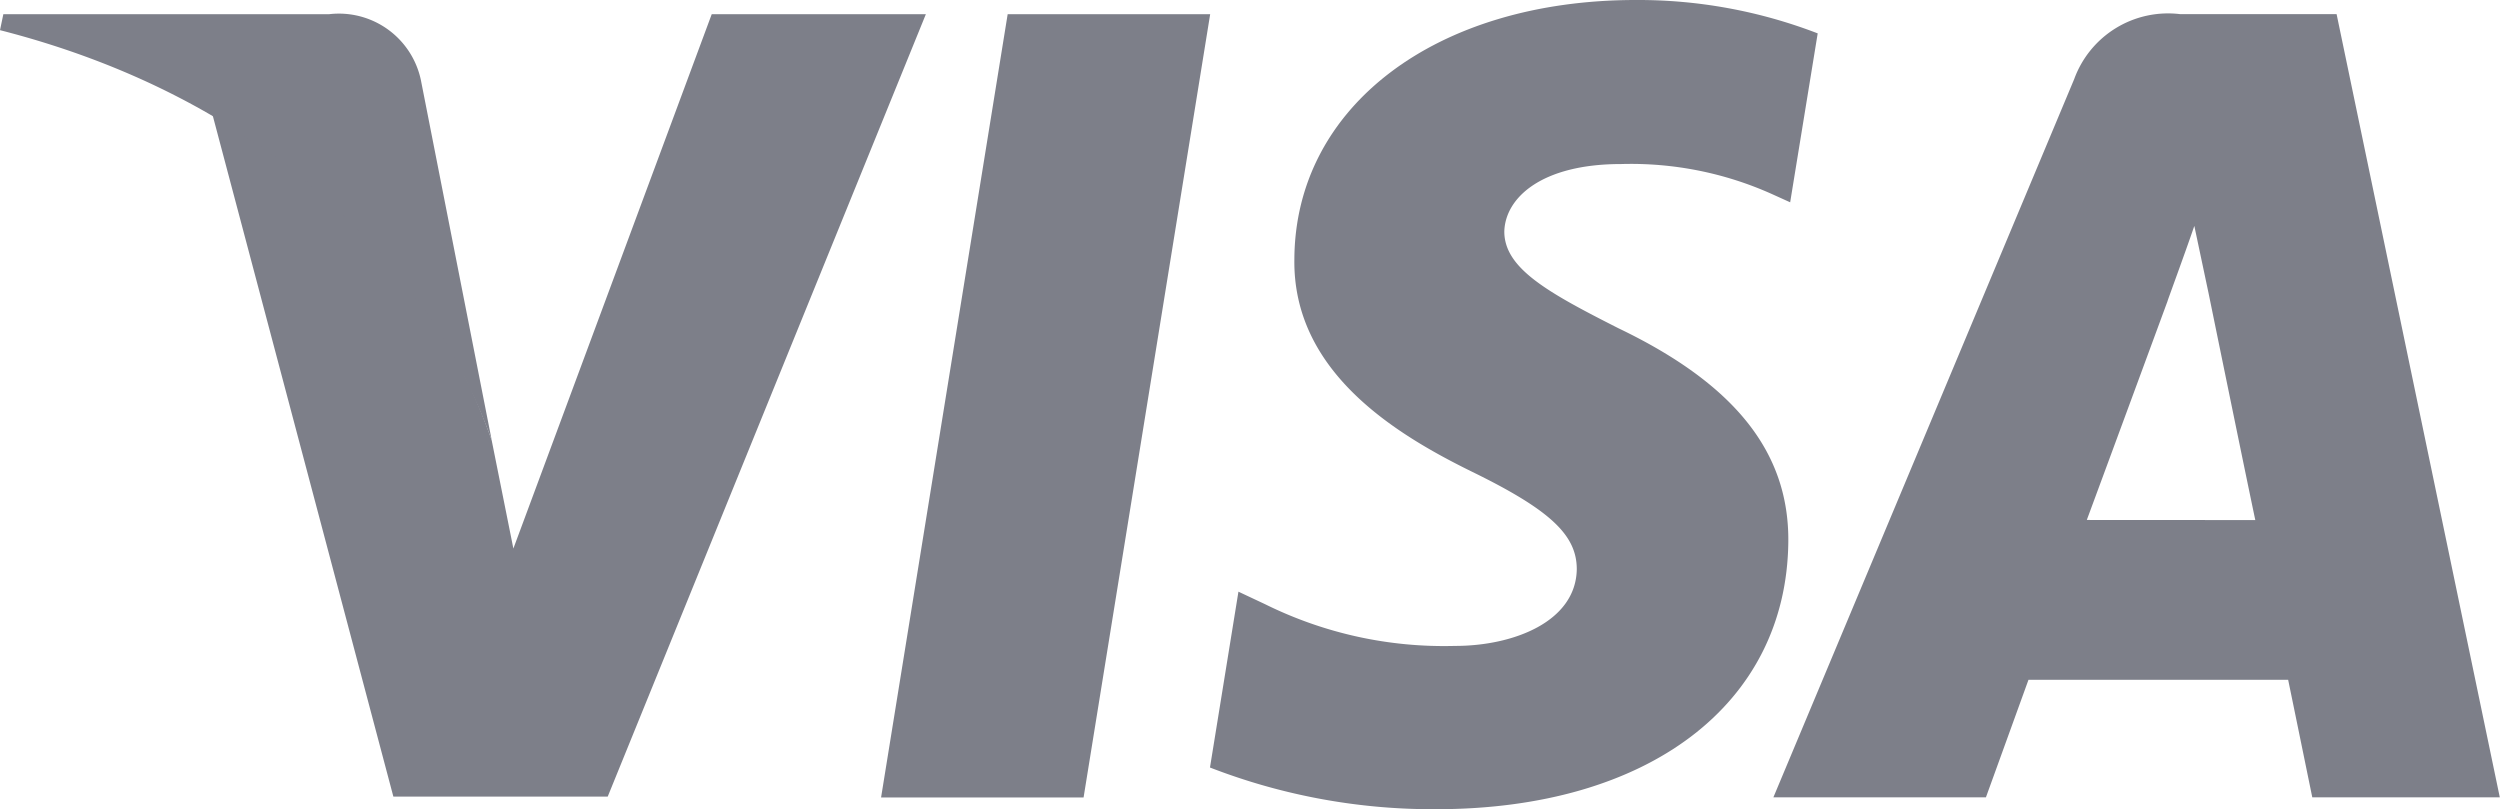
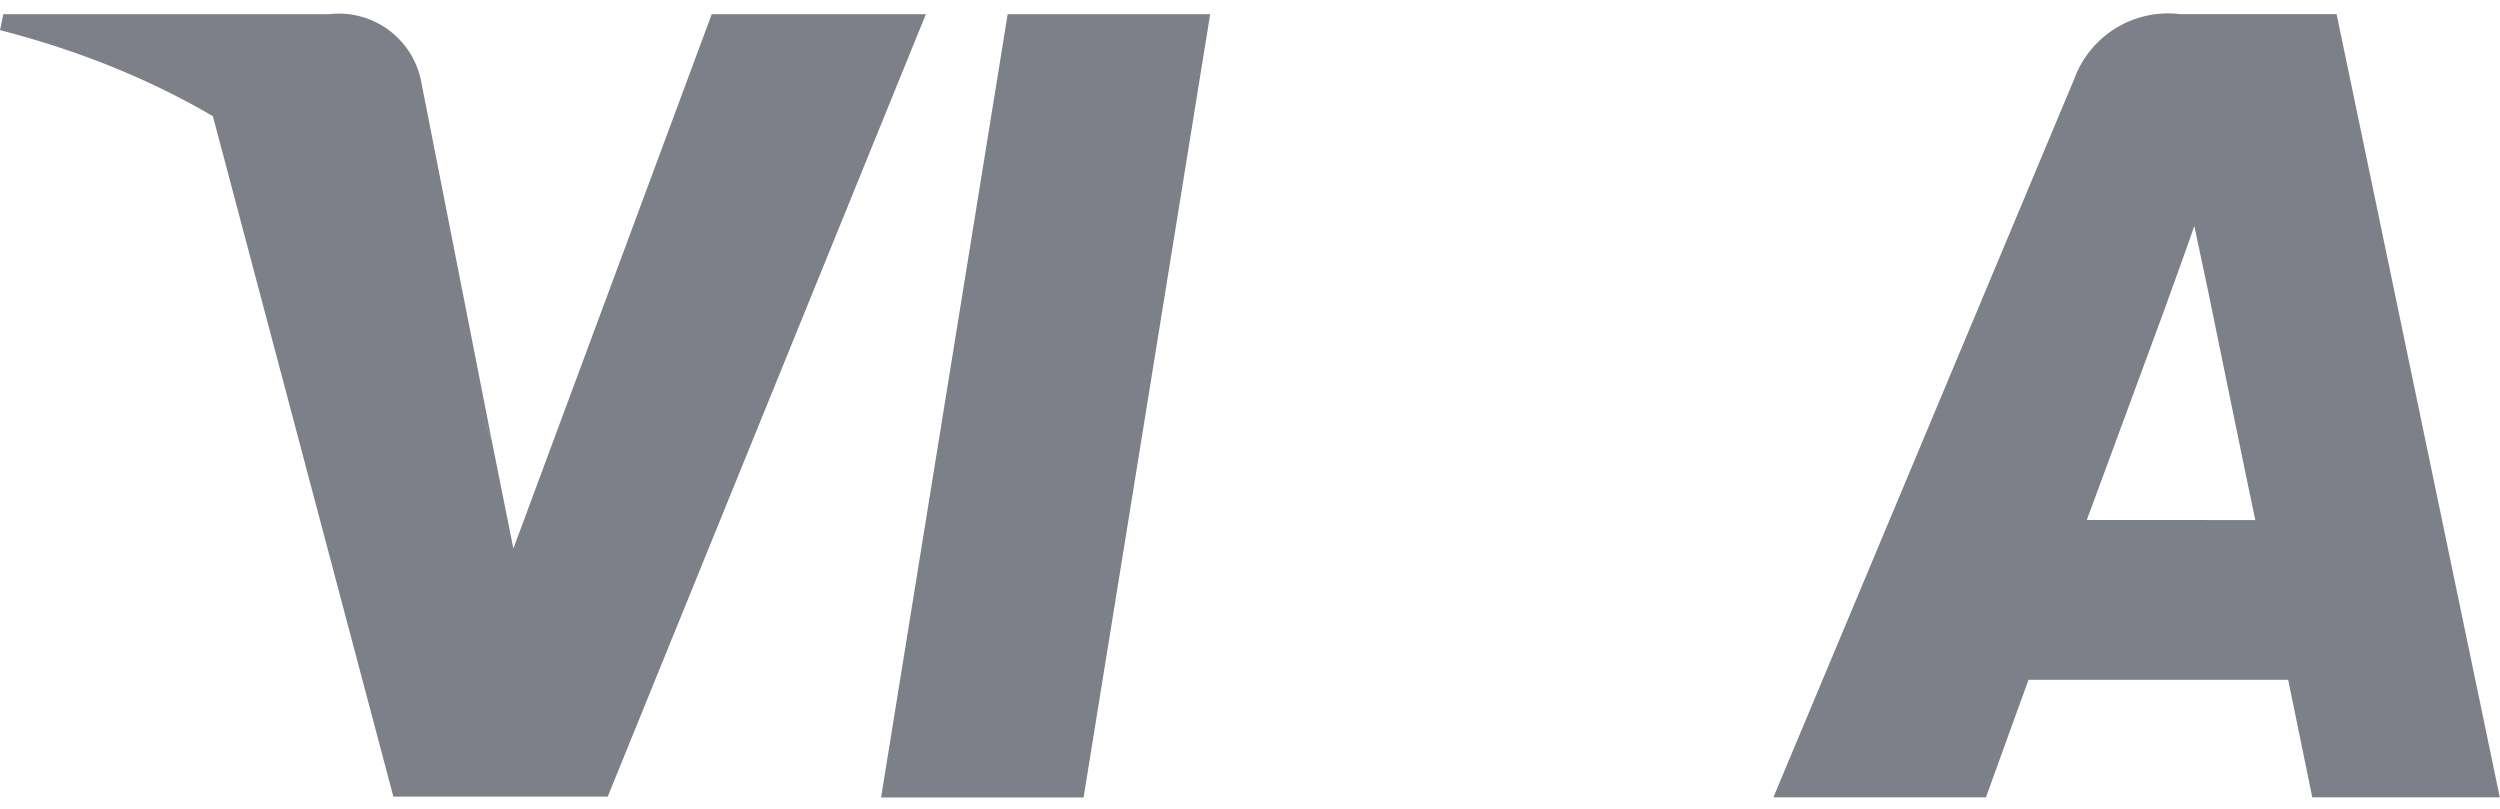
<svg xmlns="http://www.w3.org/2000/svg" id="visa_CB" width="50.061" height="16.203" viewBox="0 0 50.061 16.203">
  <path id="polygon9" d="M356.4,21.364h-4.055L354.88,5.679h4.055Z" transform="translate(-334.702 -5.395)" fill="#7d7f89" />
-   <path id="path11" d="M496.179.668A9.994,9.994,0,0,0,492.541,0c-4.005,0-6.826,2.135-6.84,5.19-.033,2.253,2.019,3.5,3.555,4.255,1.569.767,2.1,1.269,2.1,1.953-.016,1.051-1.268,1.536-2.435,1.536a8.072,8.072,0,0,1-3.806-.835l-.534-.251-.57,3.521a12.344,12.344,0,0,0,4.523.835c4.256,0,7.026-2.1,7.058-5.358.016-1.785-1.067-3.153-3.4-4.272-1.418-.718-2.287-1.2-2.287-1.938.017-.668.735-1.351,2.336-1.351a6.891,6.891,0,0,1,3.021.6l.367.166.552-3.387Z" transform="translate(-459.782 0)" fill="#7d7f89" />
  <path id="path13" d="M715.632,15.809c.334-.9,1.619-4.388,1.619-4.388-.017.033.333-.912.534-1.5l.286,1.351s.768,3.754.935,4.539Zm5.006-10.129H717.5a2,2,0,0,0-2.12,1.3l-6.024,14.383h4.256l.852-2.353h5.2c.114.551.483,2.353.483,2.353h3.755L720.634,5.68Z" transform="translate(-673.845 -5.397)" fill="#7d7f89" />
  <path id="path15" d="M94.683,5.679l-3.972,10.7-.434-2.166A12.005,12.005,0,0,0,84.67,7.631l3.638,13.716H92.6L98.971,5.679Z" transform="translate(-80.431 -5.395)" fill="#7d7f89" />
  <path id="path17" d="M6.592,5.68H.067L0,6c5.09,1.3,8.461,4.439,9.846,8.209L8.428,7A1.678,1.678,0,0,0,6.592,5.68Z" transform="translate(0 -5.396)" fill="#7d7f89" />
</svg>